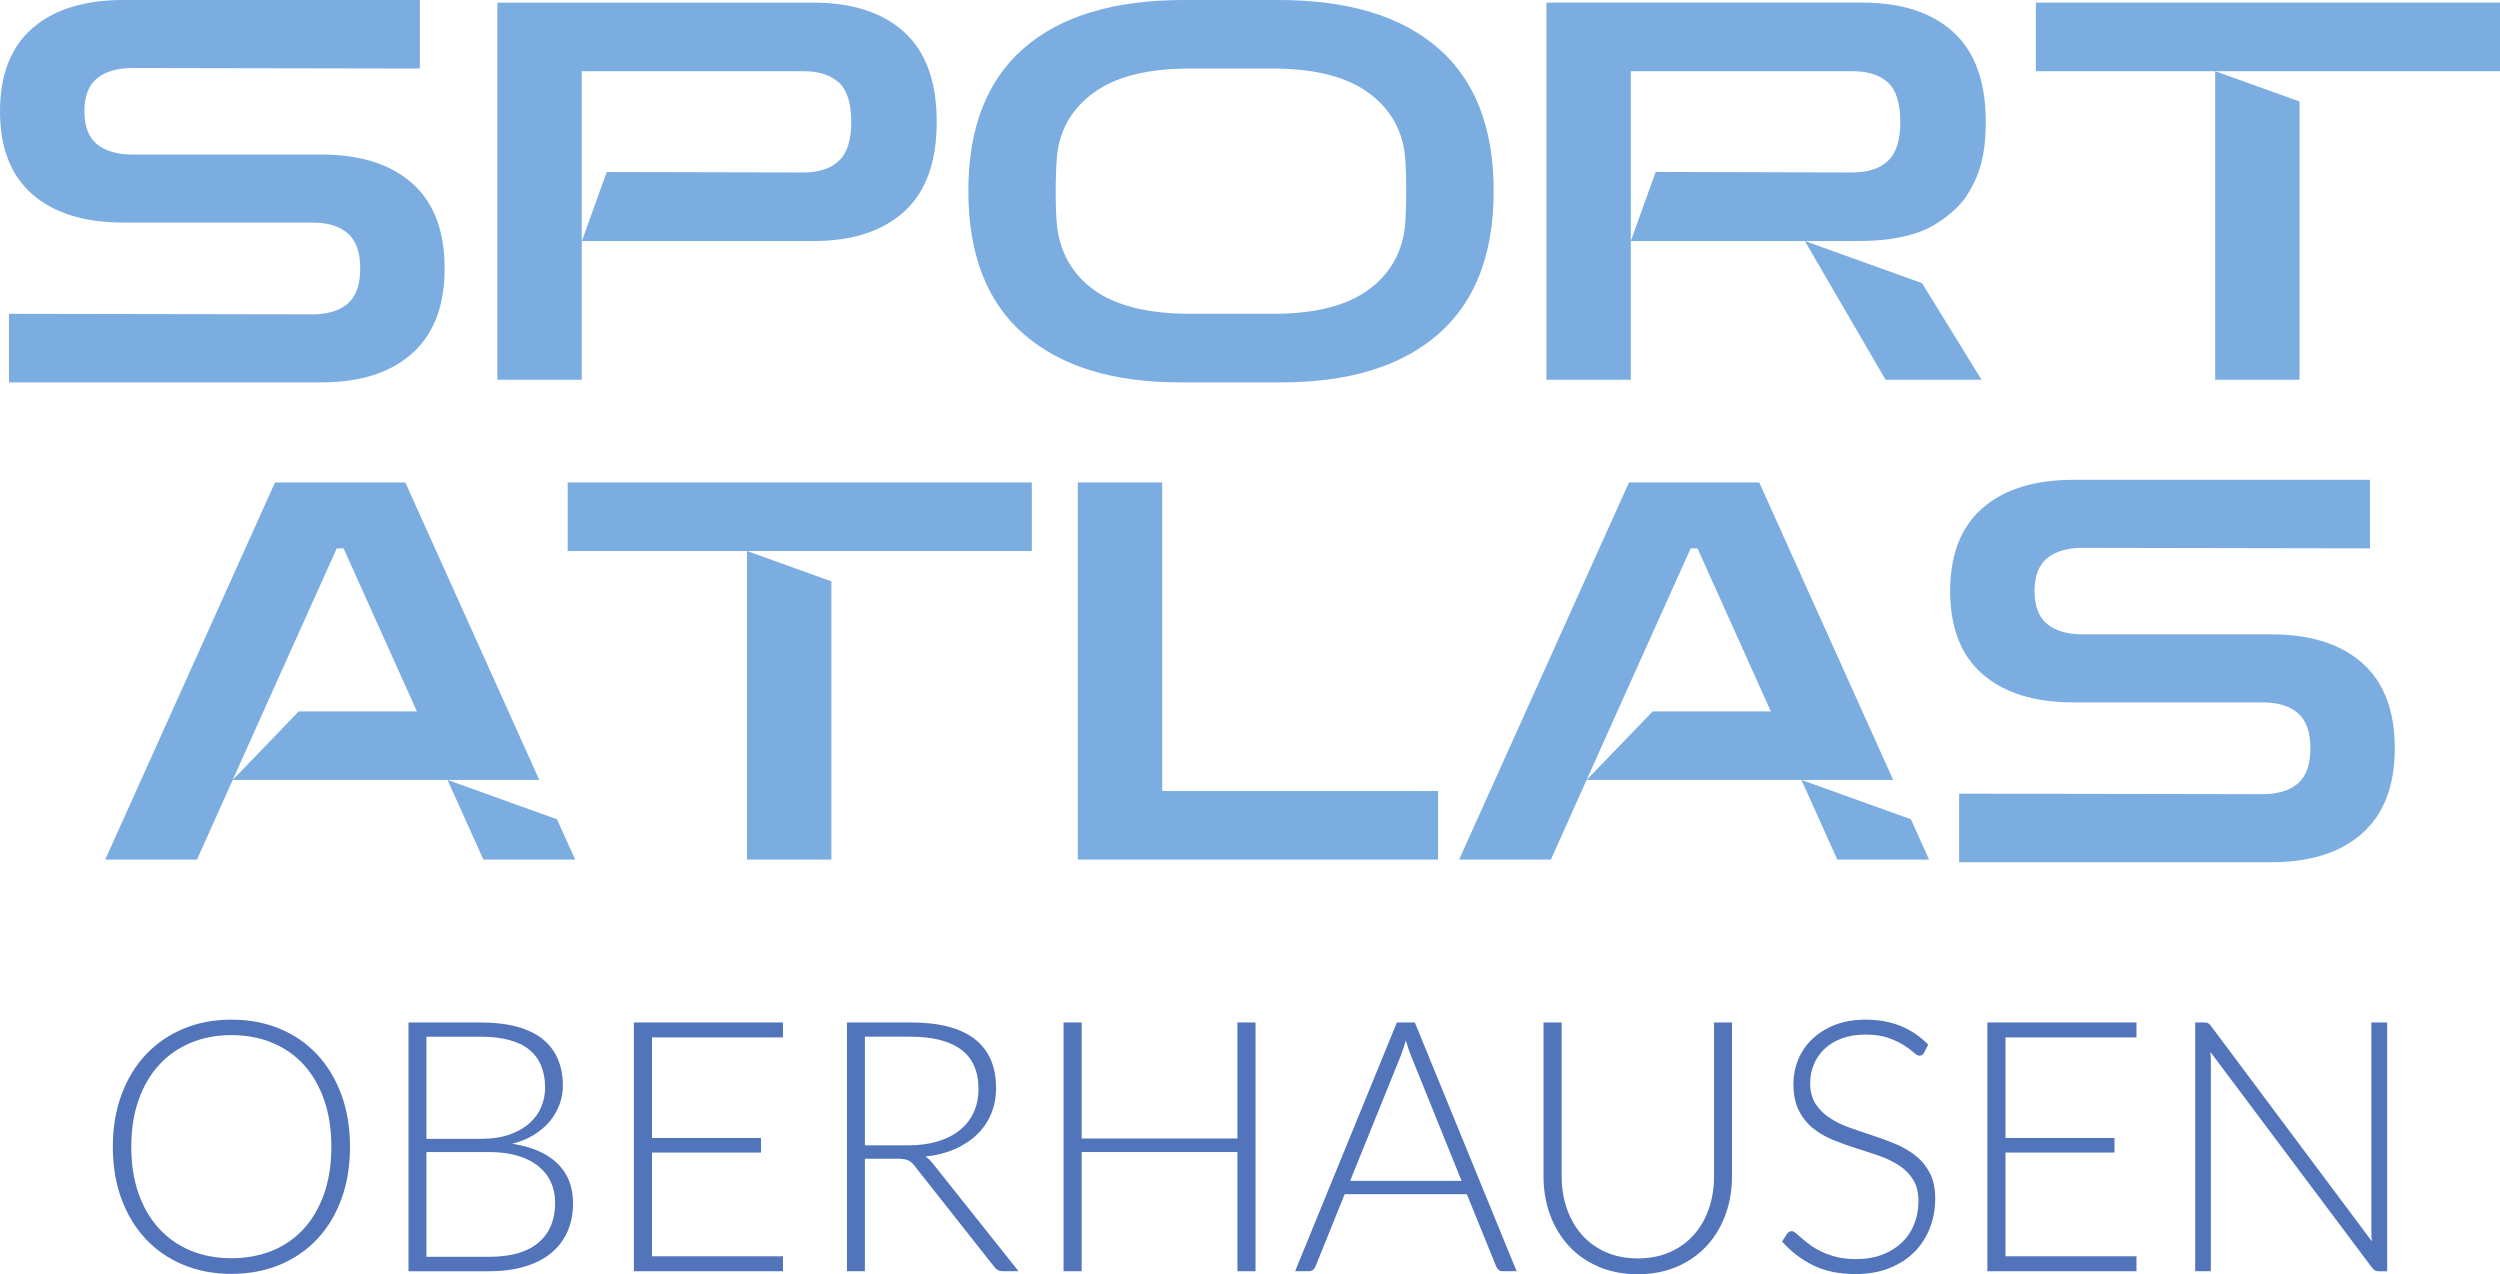
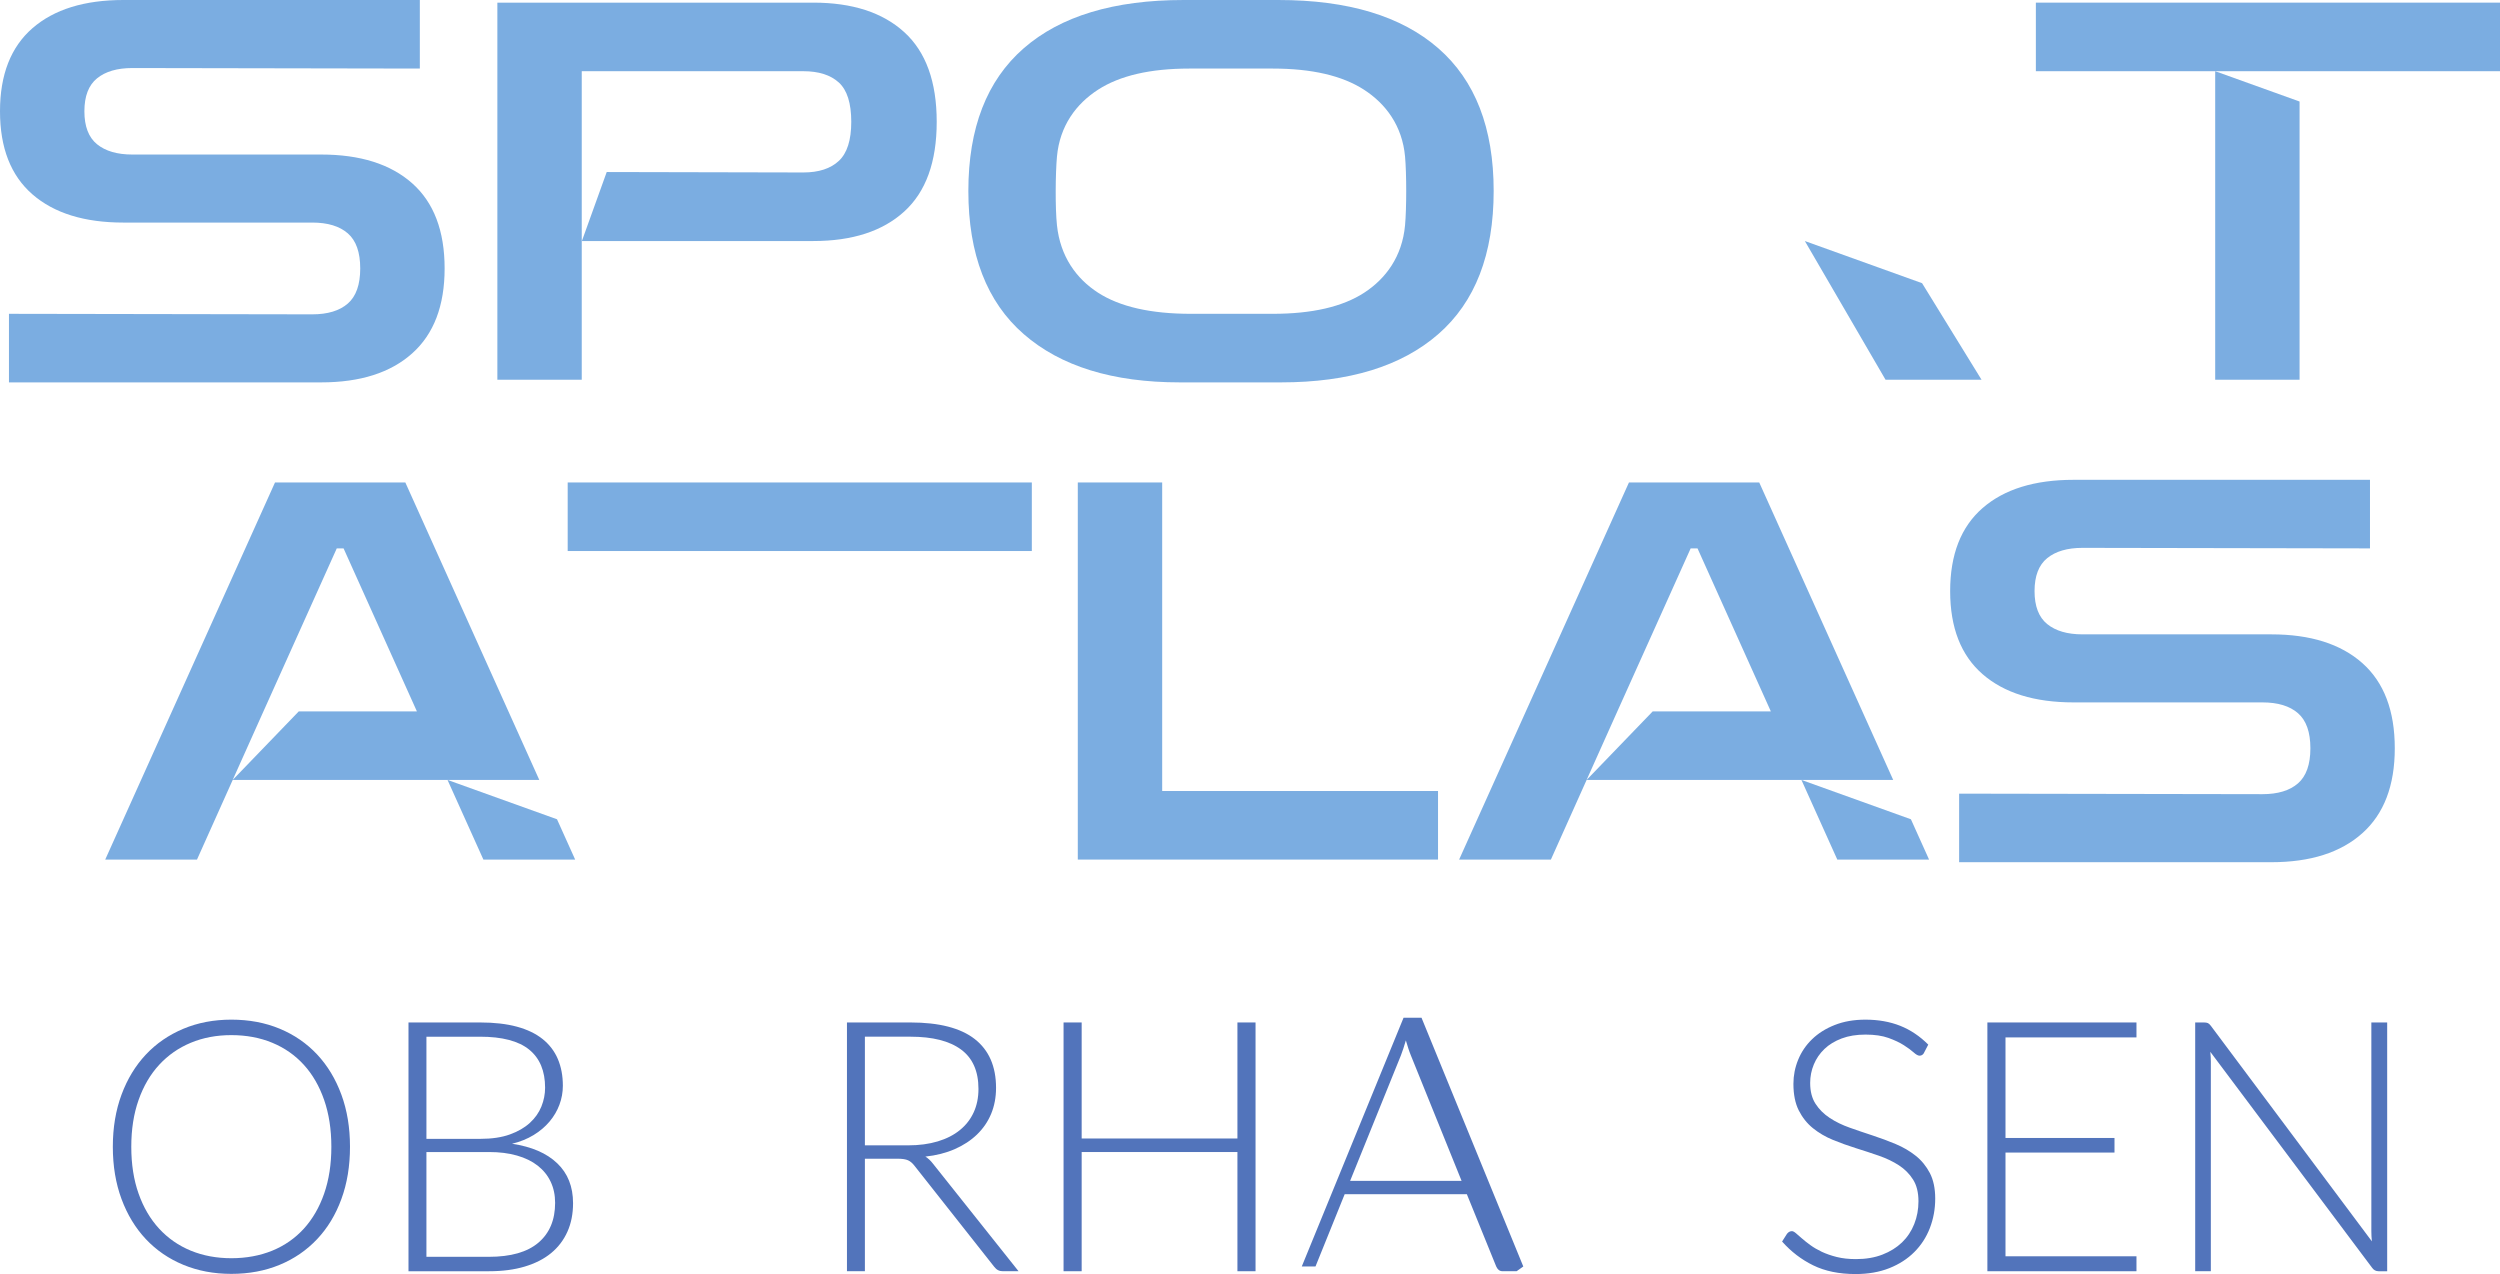
<svg xmlns="http://www.w3.org/2000/svg" id="b" data-name="Ebene 2" width="56.88" height="28.991" viewBox="0 0 56.88 28.991">
  <g id="c" data-name="Ebene 1">
    <g>
      <g>
        <path d="M7.963,26.091c0,.438-.065,.834-.196,1.19-.13,.356-.314,.66-.552,.912s-.521,.447-.852,.584-.697,.206-1.1,.206c-.397,0-.761-.069-1.092-.206-.331-.137-.615-.332-.852-.584s-.422-.556-.554-.912-.198-.752-.198-1.19c0-.435,.066-.83,.198-1.186s.317-.66,.554-.912,.521-.447,.852-.586c.331-.139,.694-.208,1.092-.208,.403,0,.77,.069,1.1,.206s.615,.333,.852,.586,.421,.558,.552,.914c.131,.356,.196,.751,.196,1.186Zm-.424,0c0-.395-.055-.75-.164-1.064s-.263-.582-.462-.8c-.199-.219-.438-.386-.718-.502-.28-.116-.591-.174-.932-.174-.336,0-.644,.058-.922,.174-.279,.116-.519,.284-.72,.502-.201,.218-.357,.485-.468,.8-.111,.314-.166,.669-.166,1.064,0,.397,.055,.753,.166,1.066,.11,.313,.267,.58,.468,.798,.201,.218,.441,.385,.72,.5,.278,.114,.586,.172,.922,.172,.341,0,.652-.058,.932-.172,.28-.115,.519-.282,.718-.5,.199-.219,.353-.485,.462-.798,.109-.313,.164-.668,.164-1.066Z" fill="#5274bb" />
        <path d="M9.294,28.923v-5.66h1.628c.323,0,.602,.032,.838,.096,.236,.064,.431,.158,.586,.282,.154,.124,.27,.275,.346,.454,.076,.179,.114,.381,.114,.608,0,.149-.026,.293-.078,.432-.052,.139-.127,.267-.226,.384-.099,.117-.219,.219-.362,.306-.143,.087-.306,.153-.49,.198,.445,.066,.788,.214,1.028,.444,.24,.229,.36,.532,.36,.908,0,.24-.042,.456-.128,.648s-.209,.354-.372,.488-.363,.235-.6,.306-.506,.106-.808,.106h-1.836Zm.408-3.012h1.228c.261,0,.484-.033,.67-.1,.186-.067,.337-.155,.456-.264s.206-.233,.262-.372c.056-.139,.084-.281,.084-.428,0-.381-.121-.67-.362-.866s-.614-.294-1.118-.294h-1.22v2.324Zm0,.3v2.384h1.42c.499,0,.875-.107,1.128-.322,.253-.215,.38-.517,.38-.906,0-.179-.034-.339-.102-.482-.068-.143-.166-.264-.294-.364-.128-.1-.285-.177-.472-.23-.187-.054-.399-.08-.636-.08h-1.424Z" fill="#5274bb" />
-         <path d="M17.814,23.263v.34h-2.98v2.288h2.48v.332h-2.48v2.36h2.98v.34h-3.392v-5.66h3.392Z" fill="#5274bb" />
        <path d="M19.678,26.363v2.56h-.408v-5.66h1.444c.653,0,1.142,.126,1.464,.378,.322,.252,.484,.622,.484,1.11,0,.216-.038,.413-.112,.592-.075,.179-.182,.335-.322,.47s-.309,.245-.506,.332c-.197,.086-.42,.143-.668,.17,.064,.04,.121,.093,.172,.16l1.948,2.448h-.356c-.042,0-.079-.008-.11-.024s-.061-.042-.09-.08l-1.812-2.296c-.045-.059-.094-.1-.146-.124-.052-.024-.133-.036-.242-.036h-.74Zm0-.304h.984c.25,0,.475-.03,.674-.09s.367-.146,.504-.258c.138-.112,.242-.247,.314-.404,.072-.157,.108-.334,.108-.532,0-.403-.132-.701-.396-.896-.264-.195-.648-.292-1.152-.292h-1.036v2.472Z" fill="#5274bb" />
        <path d="M28.566,28.923h-.412v-2.712h-3.544v2.712h-.412v-5.66h.412v2.64h3.544v-2.64h.412v5.66Z" fill="#5274bb" />
-         <path d="M34.506,28.923h-.316c-.038,0-.068-.01-.092-.03s-.042-.046-.056-.078l-.668-1.644h-2.78l-.664,1.644c-.011,.029-.029,.055-.056,.076-.026,.021-.059,.032-.096,.032h-.312l2.316-5.66h.408l2.316,5.66Zm-3.788-2.056h2.536l-1.156-2.86c-.019-.045-.037-.097-.056-.154-.019-.058-.038-.118-.056-.182-.019,.064-.038,.125-.056,.182-.019,.057-.037,.11-.056,.158l-1.156,2.856Z" fill="#5274bb" />
-         <path d="M37.262,28.631c.272,0,.515-.047,.73-.142,.214-.095,.396-.226,.546-.394s.263-.366,.342-.594,.118-.474,.118-.738v-3.5h.408v3.5c0,.312-.049,.604-.148,.874-.099,.271-.241,.507-.426,.708-.186,.202-.411,.359-.676,.474-.266,.115-.563,.172-.894,.172s-.629-.057-.894-.172c-.266-.115-.491-.272-.676-.474-.185-.201-.327-.437-.426-.708-.099-.271-.148-.562-.148-.874v-3.5h.412v3.496c0,.264,.039,.51,.118,.738,.079,.228,.192,.426,.34,.594,.148,.168,.329,.3,.544,.396,.214,.096,.458,.144,.73,.144Z" fill="#5274bb" />
+         <path d="M34.506,28.923h-.316c-.038,0-.068-.01-.092-.03s-.042-.046-.056-.078l-.668-1.644h-2.78l-.664,1.644h-.312l2.316-5.66h.408l2.316,5.66Zm-3.788-2.056h2.536l-1.156-2.86c-.019-.045-.037-.097-.056-.154-.019-.058-.038-.118-.056-.182-.019,.064-.038,.125-.056,.182-.019,.057-.037,.11-.056,.158l-1.156,2.856Z" fill="#5274bb" />
        <path d="M43.778,23.951c-.024,.045-.059,.068-.104,.068-.035,0-.08-.025-.134-.074-.055-.049-.129-.104-.223-.164-.093-.06-.21-.115-.351-.166-.14-.05-.313-.076-.52-.076s-.387,.029-.544,.088c-.156,.059-.288,.139-.393,.24-.106,.102-.186,.219-.241,.352-.055,.133-.083,.273-.083,.42,0,.192,.041,.351,.123,.476,.081,.125,.188,.232,.322,.32,.133,.088,.285,.162,.455,.222s.344,.12,.523,.178c.179,.059,.353,.123,.522,.194s.321,.159,.455,.266c.134,.106,.241,.238,.323,.394,.081,.156,.122,.35,.122,.582,0,.237-.041,.46-.122,.67s-.199,.391-.354,.546-.344,.277-.568,.366-.48,.134-.768,.134c-.374,0-.695-.066-.964-.198-.27-.132-.505-.313-.708-.542l.112-.176c.032-.04,.069-.06,.112-.06,.024,0,.055,.016,.092,.048,.038,.032,.083,.071,.136,.118,.053,.047,.118,.098,.192,.152,.075,.055,.162,.105,.26,.152,.099,.046,.212,.086,.34,.118,.128,.032,.274,.048,.437,.048,.225,0,.425-.034,.601-.102s.325-.161,.447-.278c.122-.118,.214-.257,.278-.418,.064-.161,.096-.334,.096-.518,0-.2-.041-.365-.123-.494-.081-.129-.189-.237-.322-.324-.133-.086-.285-.159-.455-.218s-.344-.116-.523-.172c-.179-.056-.353-.119-.522-.188s-.321-.158-.455-.266c-.134-.108-.241-.243-.323-.404-.081-.161-.122-.363-.122-.606,0-.189,.036-.372,.108-.548,.072-.176,.177-.332,.316-.466,.139-.135,.31-.243,.515-.324,.204-.081,.437-.122,.699-.122,.294,0,.558,.047,.792,.14,.233,.093,.446,.236,.638,.428l-.096,.184Z" fill="#5274bb" />
        <path d="M48.609,23.263v.34h-2.98v2.288h2.48v.332h-2.48v2.36h2.98v.34h-3.392v-5.66h3.392Z" fill="#5274bb" />
        <path d="M50.233,23.277c.021,.009,.044,.03,.068,.062l3.664,4.904c-.008-.08-.012-.157-.012-.232v-4.748h.36v5.66h-.196c-.062,0-.111-.027-.148-.08l-3.68-4.912c.008,.08,.012,.156,.012,.228v4.764h-.356v-5.66h.2c.037,0,.066,.005,.088,.014Z" fill="#5274bb" />
      </g>
      <g>
        <path d="M24.522,19.557V10.977h1.92v7.02h6.276v1.56h-8.196Z" fill="#7bade1" />
        <path d="M44.574,19.617v-1.56l6.9,.012c.352,0,.622-.082,.81-.246s.282-.43,.282-.798-.094-.634-.282-.798c-.188-.164-.458-.246-.81-.246h-4.296c-.888,0-1.578-.214-2.07-.642-.492-.428-.738-1.058-.738-1.89s.246-1.462,.738-1.89c.492-.428,1.182-.642,2.07-.642h6.744v1.56l-6.54-.012c-.344,0-.612,.078-.804,.234-.192,.156-.288,.406-.288,.75s.096,.594,.288,.75c.192,.156,.46,.234,.804,.234h4.296c.888,0,1.578,.218,2.07,.654,.492,.437,.738,1.083,.738,1.938,0,.848-.246,1.492-.738,1.932-.492,.44-1.182,.66-2.07,.66h-7.104Z" fill="#7bade1" />
        <g>
-           <polygon points="18.916 19.557 18.916 13.227 16.996 12.537 16.996 19.557 18.916 19.557" fill="#7bade1" />
          <polygon points="12.916 10.977 12.916 12.537 16.996 12.537 18.916 12.537 19.695 12.537 23.476 12.537 23.476 10.977 12.916 10.977" fill="#7bade1" />
        </g>
        <g>
          <polygon points="12.673 18.64 10.182 17.745 10.998 19.557 13.086 19.557 12.673 18.64" fill="#7bade1" />
          <polygon points="5.294 17.745 10.182 17.745 12.27 17.745 9.222 10.977 6.257 10.977 2.394 19.557 4.482 19.557 5.994 16.185 7.662 12.477 7.817 12.477 9.485 16.185 6.798 16.185 5.294 17.745" fill="#7bade1" />
        </g>
        <g>
          <polygon points="43.477 18.64 40.986 17.745 41.802 19.557 43.89 19.557 43.477 18.64" fill="#7bade1" />
          <polygon points="36.099 17.745 40.986 17.745 43.074 17.745 40.026 10.977 37.062 10.977 33.198 19.557 35.286 19.557 36.798 16.185 38.466 12.477 38.622 12.477 40.29 16.185 37.603 16.185 36.099 17.745" fill="#7bade1" />
        </g>
      </g>
      <g>
        <path d="M.204,8.7v-1.56l6.9,.012c.352,0,.622-.082,.81-.246s.282-.43,.282-.798-.094-.634-.282-.798c-.188-.164-.458-.246-.81-.246H2.808c-.888,0-1.578-.214-2.07-.642-.492-.428-.738-1.058-.738-1.89S.246,1.07,.738,.642c.492-.428,1.182-.642,2.07-.642h6.744V1.56l-6.54-.012c-.344,0-.612,.078-.804,.234-.192,.156-.288,.406-.288,.75s.096,.594,.288,.75c.192,.156,.46,.234,.804,.234H7.308c.888,0,1.578,.218,2.07,.654,.492,.437,.738,1.083,.738,1.938,0,.848-.246,1.492-.738,1.932-.492,.44-1.182,.66-2.07,.66H.204Z" fill="#7bade1" />
        <path d="M26.844,8.7c-1.528,0-2.712-.366-3.552-1.098-.84-.732-1.26-1.818-1.26-3.258,0-1.432,.42-2.514,1.26-3.246,.84-.732,2.052-1.098,3.636-1.098h2.16c1.584,0,2.796,.366,3.636,1.098,.84,.732,1.26,1.814,1.26,3.246,0,1.44-.42,2.526-1.26,3.258-.84,.732-2.032,1.098-3.576,1.098h-2.304Zm5.124-5.136c-.064-.705-.44-1.204-.936-1.524-.496-.32-1.188-.48-2.076-.48h-1.896c-.888,0-1.58,.16-2.076,.48-.496,.32-.872,.819-.936,1.524-.035,.388-.041,1.172,0,1.56,.075,.712,.44,1.216,.936,1.536s1.2,.48,2.112,.48h1.86c.896,0,1.59-.16,2.082-.48,.492-.32,.865-.823,.93-1.536,.035-.388,.035-1.172,0-1.56Z" fill="#7bade1" />
        <path d="M13.239,5.484h5.265c.888,0,1.578-.224,2.07-.672,.492-.448,.738-1.128,.738-2.04s-.246-1.592-.738-2.04c-.492-.448-1.182-.672-2.07-.672h-7.188V8.64h1.92V1.62h5.04c.352,0,.622,.086,.81,.258,.188,.172,.282,.47,.282,.894,0,.416-.094,.712-.282,.888-.188,.176-.458,.264-.81,.264l-4.472-.01-.565,1.57Z" fill="#7bade1" />
        <g>
          <polygon points="52.32 8.64 52.32 2.31 50.4 1.62 50.4 8.64 52.32 8.64" fill="#7bade1" />
          <polygon points="46.32 .06 46.32 1.62 50.4 1.62 52.32 1.62 53.099 1.62 56.88 1.62 56.88 .06 46.32 .06" fill="#7bade1" />
        </g>
        <g>
          <polygon points="41.064 5.484 42.9 8.64 45.084 8.64 43.731 6.443 41.064 5.484" fill="#7bade1" />
-           <path d="M42.113,5.484c.502,0,.953-.009,1.51-.19,.435-.141,.914-.525,1.098-.804,.314-.474,.459-.942,.459-1.719,0-.912-.246-1.592-.738-2.04-.492-.448-1.182-.672-2.07-.672h-7.188V8.64h1.92V1.62h5.04c.352,0,.622,.086,.81,.258,.188,.172,.282,.47,.282,.894,0,.416-.094,.712-.282,.888-.188,.176-.458,.264-.81,.264l-4.474-.012-.566,1.572h5.009Z" fill="#7bade1" />
        </g>
      </g>
    </g>
  </g>
</svg>